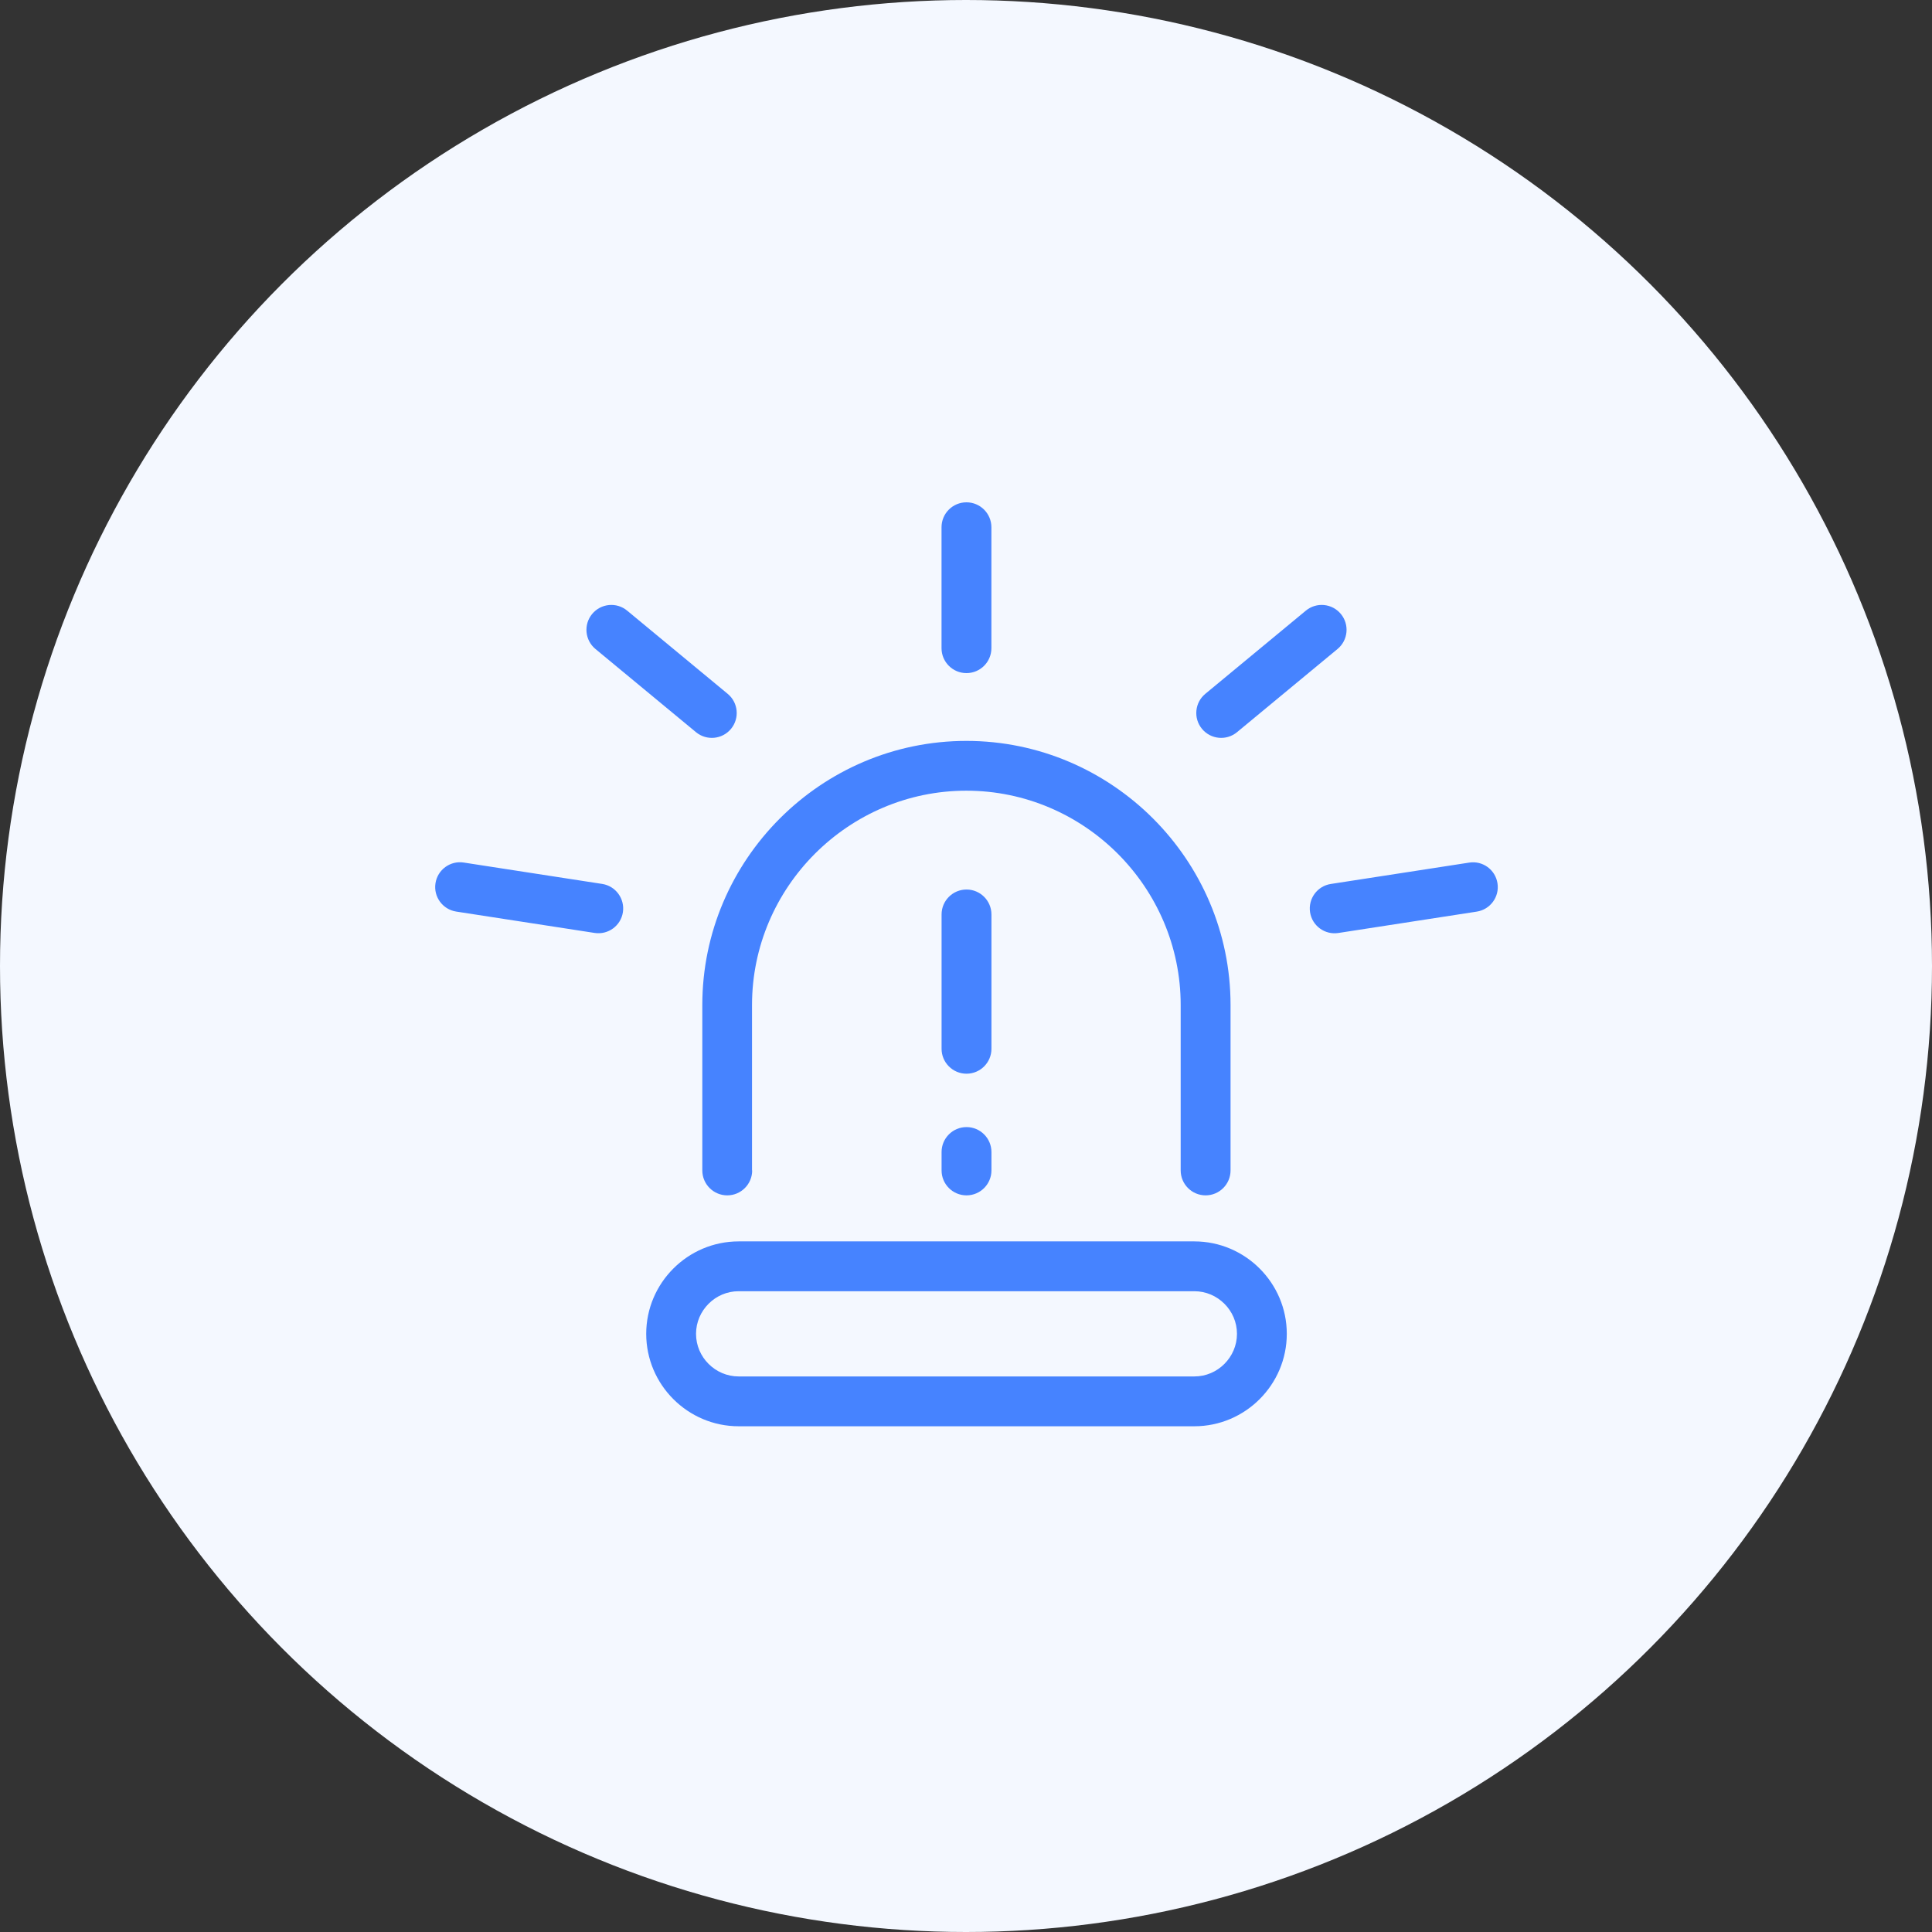
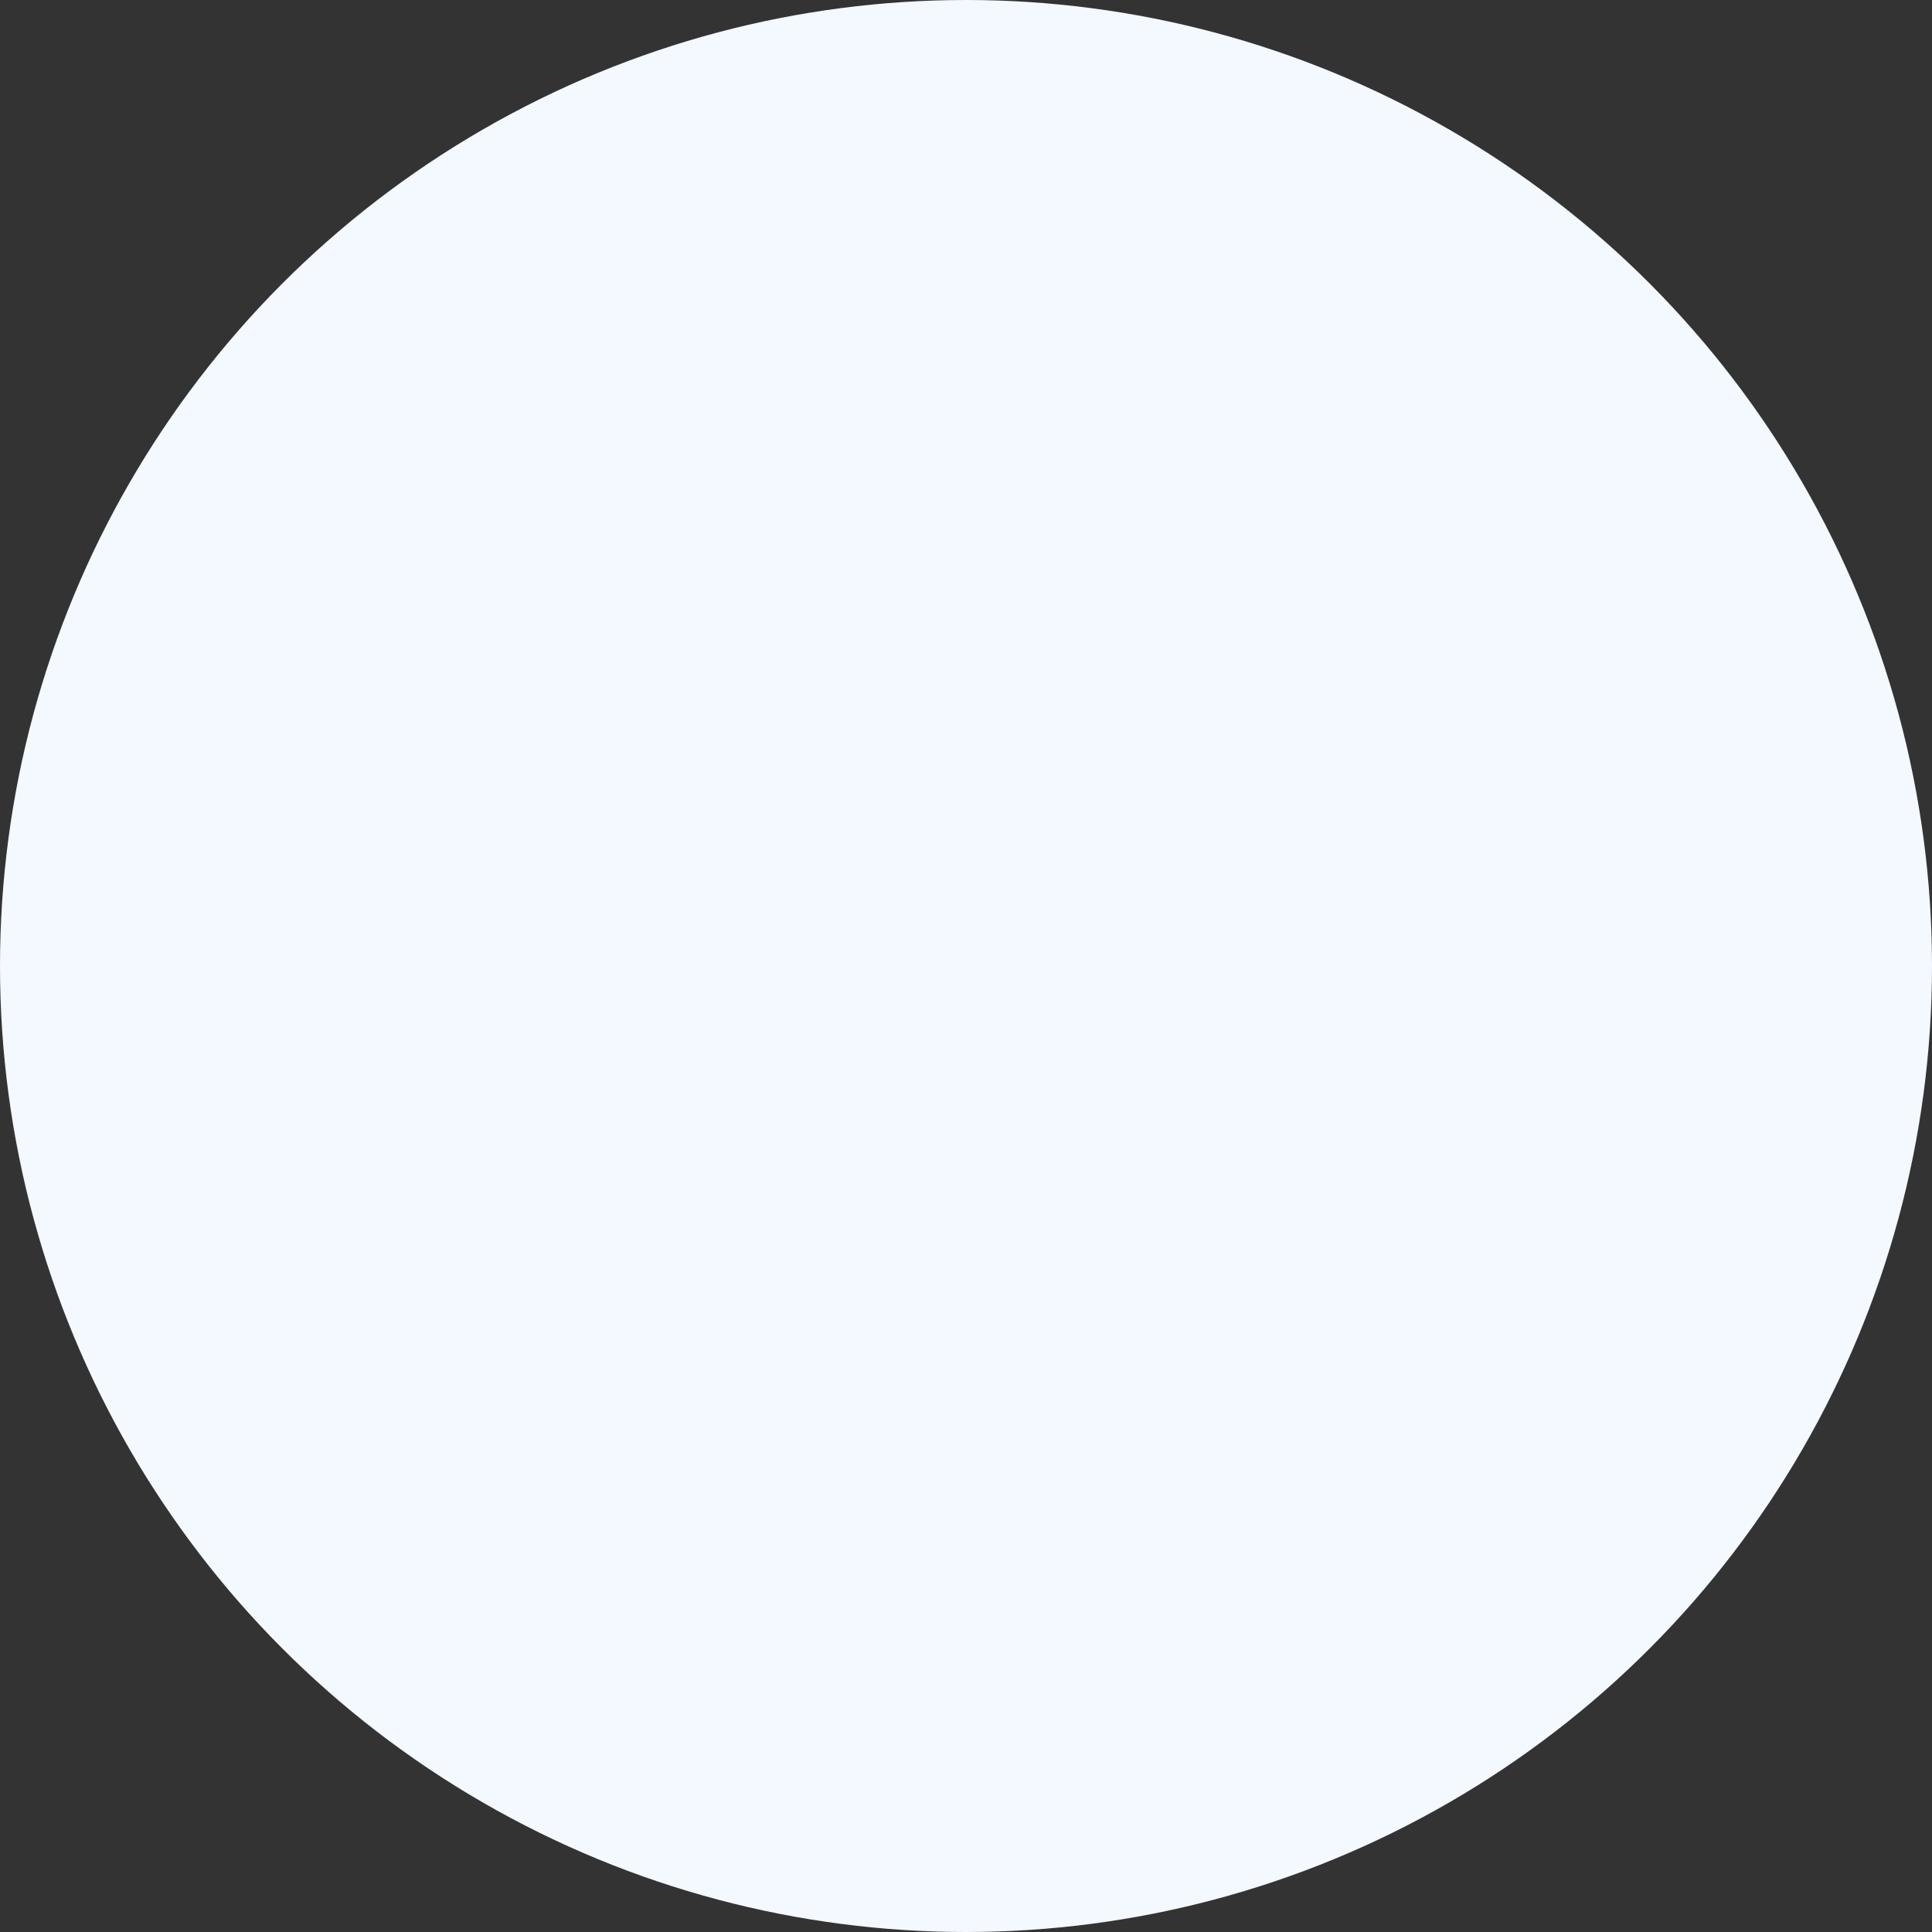
<svg xmlns="http://www.w3.org/2000/svg" width="200px" height="200px" viewBox="0 0 200 200" version="1.1">
  <rect x="0" y="0" width="200" height="200" fill="#333333" stroke="none" />
  <title>low-stock-alert</title>
  <g id="low-stock-alert" stroke="none" stroke-width="1" fill="none" fill-rule="evenodd">
    <circle id="Oval" fill="#F4F8FF" cx="100" cy="100" r="100" />
-     <path d="M77.865,121.162 C77.865,122.584 76.711,123.743 75.284,123.743 C73.862,123.743 72.703,122.588 72.703,121.162 L72.703,104.039 C72.703,96.521 75.776,89.683 80.731,84.726 C85.687,79.771 92.52,76.698 100.044,76.698 C107.563,76.698 114.401,79.775 119.358,84.726 C124.313,89.682 127.386,96.516 127.386,104.039 L127.386,121.162 C127.386,122.584 126.231,123.743 124.805,123.743 C123.383,123.743 122.224,122.588 122.224,121.162 L122.224,104.039 C122.224,97.943 119.726,92.395 115.706,88.37 C111.685,84.35 106.137,81.852 100.036,81.852 C93.94,81.852 88.392,84.35 84.367,88.37 C80.347,92.391 77.849,97.939 77.849,104.039 L77.849,121.162 L77.865,121.162 Z M102.629,67.099 C102.629,68.522 101.475,69.68 100.048,69.68 C98.626,69.68 97.467,68.526 97.467,67.099 L97.467,54.581 C97.467,53.154 98.622,52 100.048,52 C101.47,52 102.629,53.154 102.629,54.581 L102.629,67.099 Z M97.472,119.257 C97.472,117.835 98.626,116.676 100.053,116.676 C101.475,116.676 102.634,117.83 102.634,119.257 L102.634,121.162 C102.634,122.584 101.479,123.743 100.053,123.743 C98.631,123.743 97.472,122.589 97.472,121.162 L97.472,119.257 Z M97.472,94.664 C97.472,93.242 98.626,92.083 100.053,92.083 C101.475,92.083 102.634,93.237 102.634,94.664 L102.634,108.569 C102.634,109.991 101.479,111.15 100.053,111.15 C98.631,111.15 97.472,109.995 97.472,108.569 L97.472,94.664 Z M62.335,91.503 C63.736,91.719 64.697,93.035 64.482,94.436 C64.267,95.836 62.95,96.797 61.55,96.577 L47.223,94.365 C45.823,94.146 44.862,92.833 45.081,91.433 C45.296,90.033 46.613,89.072 48.009,89.291 L62.335,91.503 Z M138.55,96.582 C137.15,96.801 135.833,95.84 135.618,94.44 C135.403,93.04 136.36,91.723 137.765,91.508 L152.091,89.296 C153.491,89.076 154.804,90.037 155.019,91.438 C155.238,92.838 154.277,94.15 152.877,94.37 L138.55,96.582 Z M75.331,71.827 C76.429,72.735 76.578,74.355 75.674,75.452 C74.765,76.55 73.141,76.699 72.048,75.795 L61.641,67.183 C60.544,66.274 60.395,64.65 61.299,63.557 C62.208,62.46 63.832,62.306 64.925,63.215 L75.331,71.827 Z M128.055,75.795 C126.958,76.703 125.334,76.545 124.43,75.452 C123.521,74.355 123.679,72.731 124.772,71.827 L135.179,63.215 C136.276,62.306 137.9,62.46 138.805,63.557 C139.713,64.654 139.555,66.279 138.462,67.183 L128.055,75.795 Z M76.464,128.509 L123.639,128.509 C126.273,128.509 128.665,129.585 130.399,131.319 C132.133,133.052 133.208,135.444 133.208,138.078 C133.208,140.711 132.133,143.104 130.399,144.837 C128.665,146.571 126.273,147.647 123.639,147.647 L76.464,147.647 C73.83,147.647 71.438,146.571 69.705,144.837 C67.971,143.104 66.896,140.711 66.896,138.078 C66.896,135.444 67.971,133.052 69.705,131.319 C71.438,129.585 73.831,128.509 76.464,128.509 Z M123.639,133.667 L76.464,133.667 C75.253,133.667 74.151,134.163 73.352,134.966 C72.553,135.765 72.053,136.866 72.053,138.078 C72.053,139.289 72.549,140.391 73.352,141.19 C74.151,141.989 75.253,142.489 76.464,142.489 L123.639,142.489 C124.851,142.489 125.953,141.993 126.751,141.19 C127.55,140.391 128.051,139.289 128.051,138.078 C128.051,136.866 127.555,135.765 126.751,134.966 C125.953,134.167 124.851,133.667 123.639,133.667 Z" id="Shape" fill="#4683FF" fill-rule="nonzero" />
  </g>
</svg>